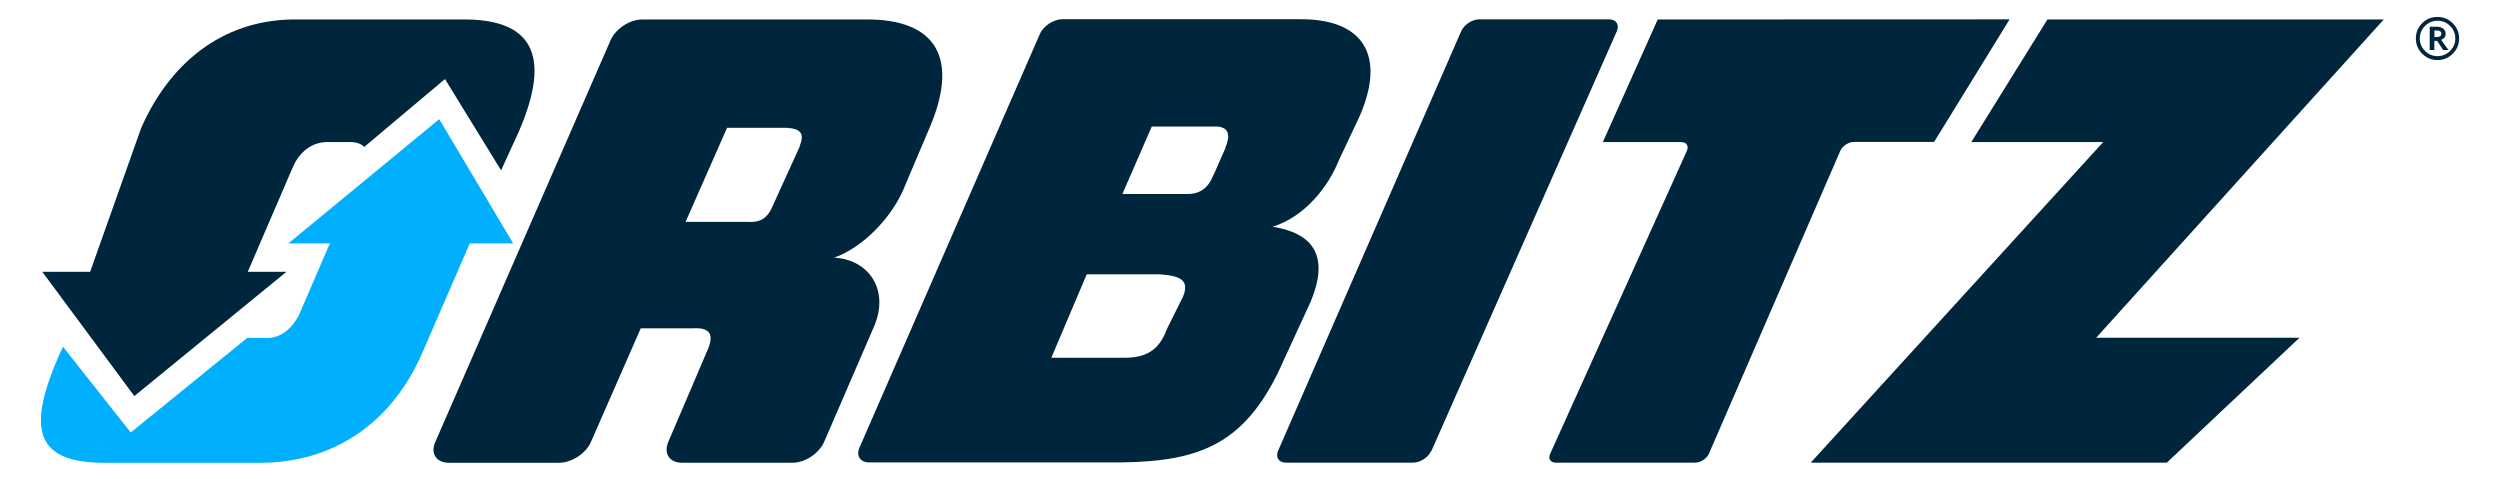
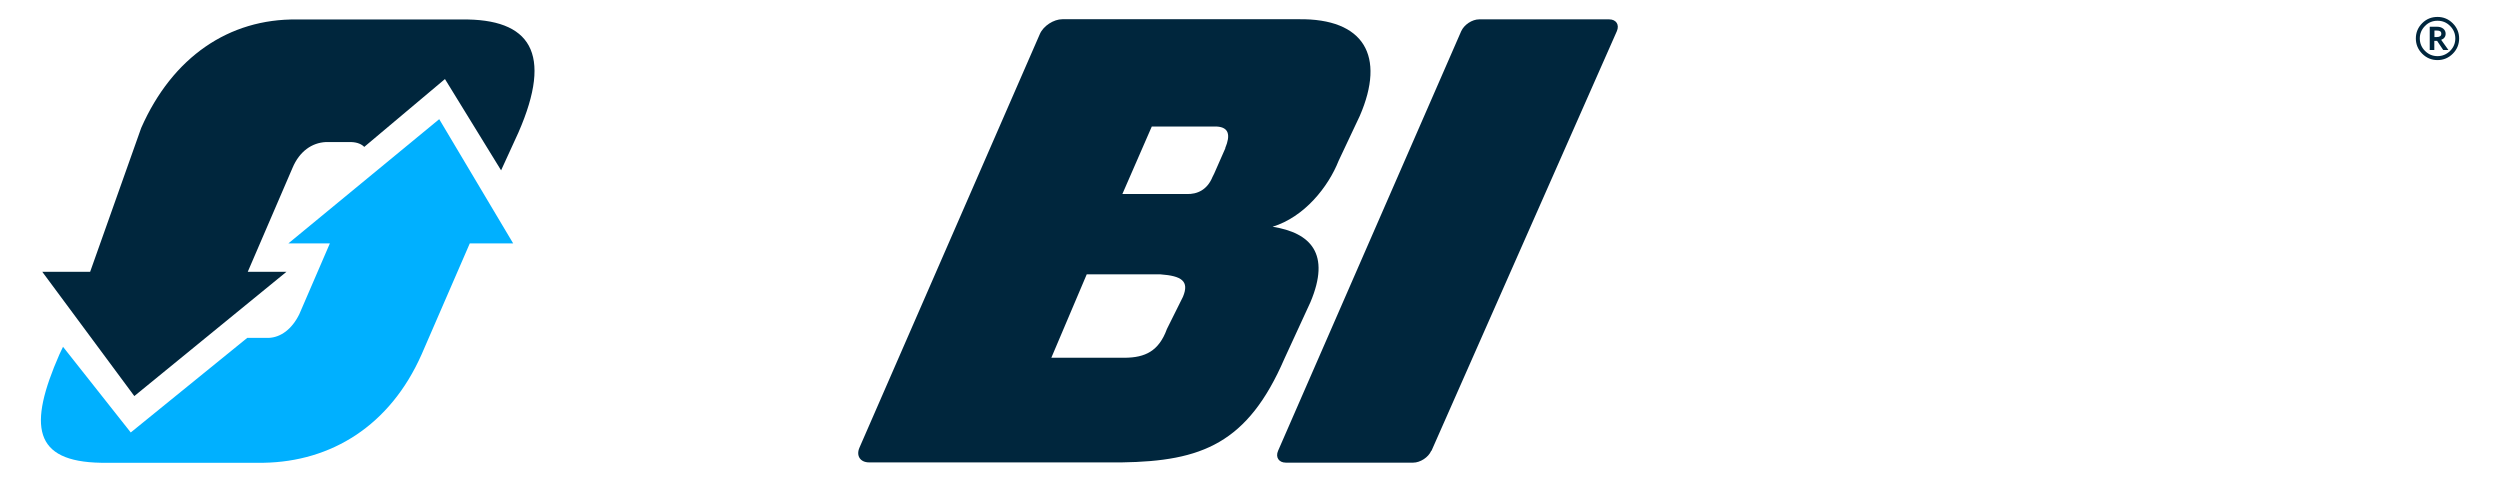
<svg xmlns="http://www.w3.org/2000/svg" height="138.485" viewBox="0 0 19.259 3.766" width="722.1">
  <g transform="translate(3.107 -147.476)">
    <g fill="#00263d">
      <path d="m7.948 151.017 1.456-3.296c.022-.051-.005-.093-.061-.093h-1.02c-.056 0-.119.042-.142.094l-1.438 3.295c-.022.051.006.093.061.093h1c.056 0 .12-.042.142-.093" />
-       <path d="m13.169 150.129 2.259-2.5h-2.642l-.598.963h1.036l-2.297 2.518h2.797l1.042-.981z" />
-       <path d="m3.497 147.629h-1.749c-.097 0-.209.073-.248.163l-1.377 3.156c-.04.089.008.163.106.163h.867c.098 0 .21-.073.249-.162l.392-.894h.407c.127-.008.181.038.111.186l-.302.707c-.038.09.01.163.108.163h.868c.097 0 .208-.073.248-.163l.394-.911c.124-.296-.055-.525-.315-.537.231-.082.442-.312.537-.519l.204-.481c.246-.558.071-.878-.5-.871m-.51.995-.216.475c-.05.115-.122.123-.194.12h-.488l.326-.739h.467c.114.006.143.048.103.144" />
      <path d="m6.903 147.627h-1.854c-.069 0-.15.053-.177.116l-1.417 3.249c-.028.064.006.116.076.116h1.984c.629-.009.99-.149 1.278-.815l.204-.443c.161-.381.003-.545-.297-.593.25-.077.437-.312.519-.519l.166-.352c.204-.471.034-.766-.481-.759m-.908 2.18-.126.253c-.064.176-.173.224-.328.226h-.58l.278-.655h.58c.164.012.228.052.176.176m.333-1.167-.088.2-.013.026c-.041.1-.118.137-.204.134h-.504l.231-.53h.512c.093.006.108.066.065.169" />
-       <path d="m9.725 147.629-.431.963h.615c.042 0 .062.03.045.069l-1.074 2.38c-.018.038.003.069.044.069h1.096c.042 0 .089-.031.107-.07l1.032-2.379c.017-.038.064-.07.106-.07h.631l.593-.963z" />
      <path d="m.64 148.814.136-.297c.274-.626.093-.895-.445-.888h-1.295c-.532-.007-.977.294-1.223.852l-.401 1.13h-.376l.723.976 1.195-.976h-.304l.351-.815c.056-.134.155-.198.26-.204h.204c.048.002.081.018.1.038l.634-.533z" />
    </g>
    <path d="m-2.269 150.873-.532-.673-.028.059c-.247.563-.206.843.327.852h1.277c.529-.009.992-.289 1.241-.852l.378-.871h.341l-.581-.976-1.185.976h.326l-.24.556c-.058.118-.146.182-.24.186h-.169z" fill="#00b0ff" />
    <path d="m15.85 147.609c.047 0 .087.017.12.05.033.033.05.073.05.119 0 .047-.017.087-.05.12s-.073.05-.12.05c-.047 0-.087-.017-.12-.05-.033-.033-.05-.073-.05-.12s.017-.087.05-.12c.033-.033.073-.049.12-.049m0 .308c.038 0 .071-.014.099-.041.027-.027.041-.06.041-.098 0-.038-.014-.071-.041-.098-.028-.028-.06-.041-.099-.041-.038 0-.071.013-.098.041-.027.027-.041.06-.041.098s.014.071.041.098c.027.027.06.041.098.041m.086-.048h-.041l-.048-.072h-.022v.072h-.036v-.183h.058c.019 0 .035.005.048.015.012.01.019.023.019.04 0 .023-.012.039-.035.048zm-.11-.102h.019c.023 0 .035-.009.035-.026 0-.017-.011-.025-.033-.025h-.021z" fill="#00263d" />
  </g>
</svg>